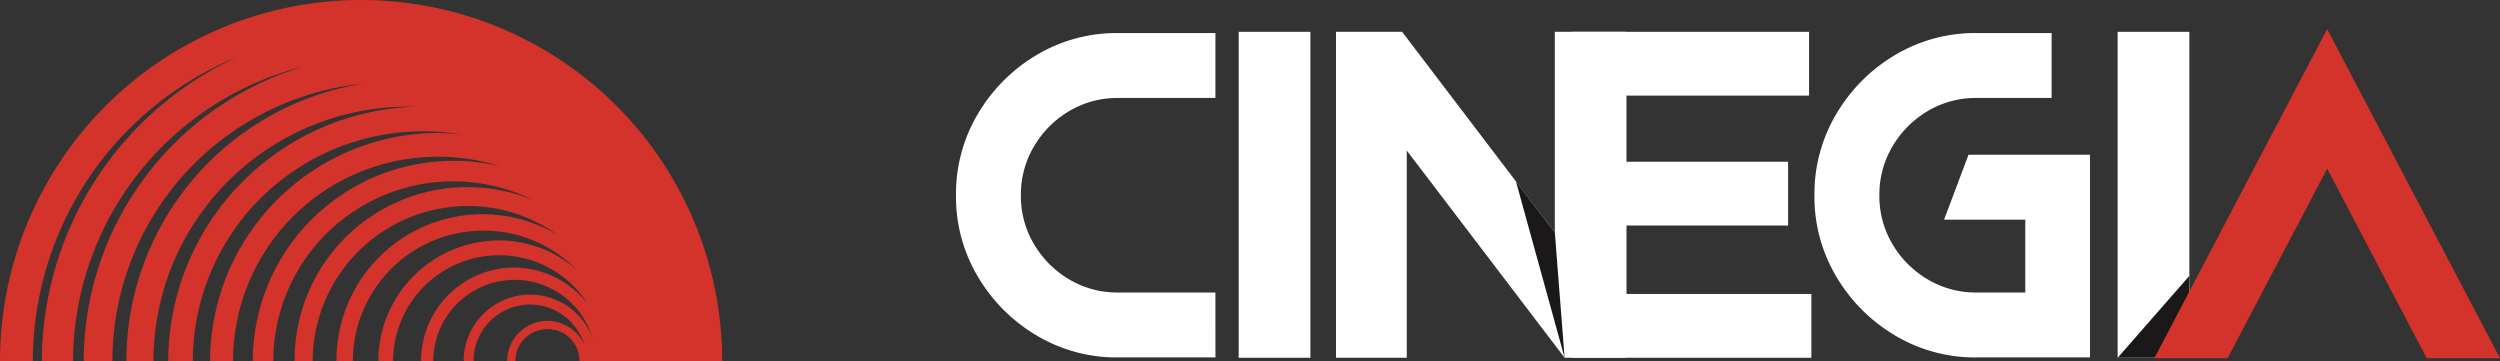
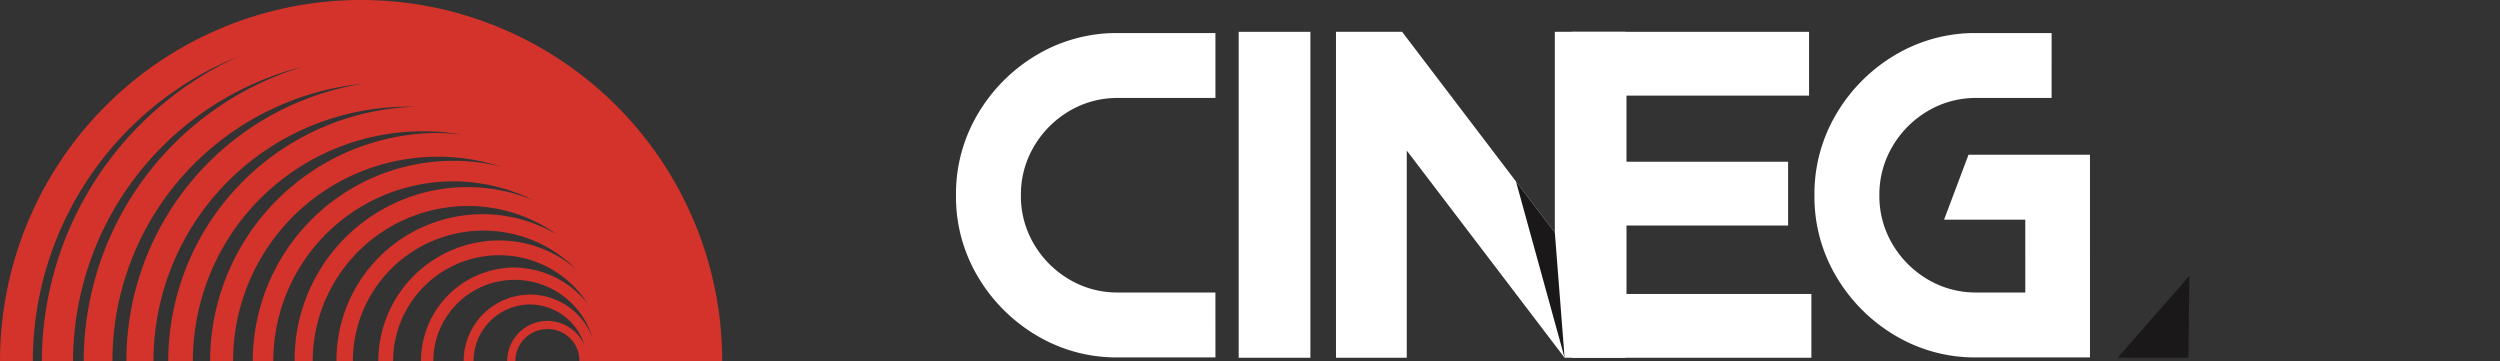
<svg xmlns="http://www.w3.org/2000/svg" width="519.247" height="75" viewBox="0 0 519.247 75">
  <rect x="0" y="0" width="519.247" height="75" fill="#333333" stroke="none" />
  <defs>
    <clipPath id="clip-path">
      <rect id="Rectángulo_1727" data-name="Rectángulo 1727" width="519.247" height="75" fill="none" />
    </clipPath>
  </defs>
  <g id="cinegia_logo_baner" data-name="cinegia logo baner" transform="translate(0 0)">
    <rect id="Rectángulo_1725" data-name="Rectángulo 1725" width="14.894" height="67.694" transform="translate(257.273 6.61)" fill="#fff" />
    <path id="Trazado_21705" data-name="Trazado 21705" d="M301.189,6.092v41.68L269.47,6.092H255.736V73.786h14.7V30.753l32.782,43.034h12.669V6.092Z" transform="translate(21.747 0.518)" fill="#fff" />
    <path id="Trazado_21706" data-name="Trazado 21706" d="M300.843,6.092V73.786h49.795V60.538h-38.4V46.321H345.8V33.073H312.236V19.34h37.917V6.092Z" transform="translate(25.583 0.518)" fill="#fff" />
-     <rect id="Rectángulo_1726" data-name="Rectángulo 1726" width="14.894" height="67.694" transform="translate(439.833 6.61)" fill="#fff" />
    <path id="Trazado_21707" data-name="Trazado 21707" d="M405.362,69.814h14.7l.193-17.007Z" transform="translate(34.471 4.491)" fill="#1a1818" />
    <path id="Trazado_21708" data-name="Trazado 21708" d="M300.289,71.351l-2.03-26.015-8.073-10.608Z" transform="translate(24.677 2.953)" fill="#1a1818" />
-     <path id="Trazado_21709" data-name="Trazado 21709" d="M412.385,73.924h15.223L448.282,34.55l20.673,39.374h15.223l-35.9-68.363Z" transform="translate(35.068 0.473)" fill="#d3332a" />
    <g id="Grupo_753" data-name="Grupo 753" transform="translate(0 0)">
      <g id="Grupo_752" data-name="Grupo 752" clip-path="url(#clip-path)">
        <path id="Trazado_21710" data-name="Trazado 21710" d="M49.431,11.762A69.778,69.778,0,0,0,8.692,75H15.17a63.237,63.237,0,0,1,47.9-61.193A63.973,63.973,0,0,0,17.386,75h5.966A57.9,57.9,0,0,1,75.34,17.387,58.337,58.337,0,0,0,26.249,75h5.625A52.886,52.886,0,0,1,84.715,22.16H86.59A52.979,52.979,0,0,0,34.943,75h5.114A47.757,47.757,0,0,1,87.783,27.274a41.249,41.249,0,0,1,8.012.681,45.063,45.063,0,0,0-4.943-.341A47.468,47.468,0,0,0,43.636,75h4.772A42.447,42.447,0,0,1,90.851,32.558,41.485,41.485,0,0,1,103.976,34.6a38.272,38.272,0,0,0-9.886-1.194A41.646,41.646,0,0,0,52.5,75h4.261a37.369,37.369,0,0,1,54.034-33.408A35.878,35.878,0,0,0,61.193,75h3.75A32.3,32.3,0,0,1,97.159,42.784a31.772,31.772,0,0,1,18.579,5.967A30.345,30.345,0,0,0,69.885,75h3.409a27.119,27.119,0,0,1,46.364-19.09,24.474,24.474,0,0,0-16.023-5.967A25.1,25.1,0,0,0,78.578,75h3.068a22.041,22.041,0,0,1,21.988-21.988,21.763,21.763,0,0,1,18.409,10.057,19.649,19.649,0,0,0-15.17-7.5A19.423,19.423,0,0,0,87.443,75H90a16.879,16.879,0,0,1,33.068-4.772A13.806,13.806,0,0,0,96.306,75h2.045a11.785,11.785,0,0,1,11.762-11.761,11.921,11.921,0,0,1,11.25,8.352,8.5,8.5,0,0,0-7.67-4.942A8.366,8.366,0,0,0,105.34,75h1.7a6.656,6.656,0,0,1,6.648-6.648A6.549,6.549,0,0,1,120.339,75H150A75,75,0,1,0,0,75H6.818A68.385,68.385,0,0,1,49.431,11.762" transform="translate(0 0)" fill="#d3332a" />
        <path id="Trazado_21711" data-name="Trazado 21711" d="M236.886,73.7h-20.2a32.407,32.407,0,0,1-16.937-4.557,34.657,34.657,0,0,1-12.193-12.194,32.408,32.408,0,0,1-4.558-16.937A32.457,32.457,0,0,1,187.552,23.1a34.621,34.621,0,0,1,12.193-12.215,32.418,32.418,0,0,1,16.937-4.558h20.2V19.808h-20.2a19.515,19.515,0,0,0-10.171,2.726,20.6,20.6,0,0,0-7.307,7.329,19.541,19.541,0,0,0-2.726,10.148A19.5,19.5,0,0,0,199.2,50.183a20.639,20.639,0,0,0,7.307,7.307,19.5,19.5,0,0,0,10.171,2.725h20.2Z" transform="translate(15.561 0.538)" fill="#fff" />
        <path id="Trazado_21712" data-name="Trazado 21712" d="M404.551,73.7H381.012a32.407,32.407,0,0,1-16.937-4.557,34.67,34.67,0,0,1-12.194-12.194,32.407,32.407,0,0,1-4.557-16.937A32.457,32.457,0,0,1,351.881,23.1a34.633,34.633,0,0,1,12.194-12.215,32.418,32.418,0,0,1,16.937-4.558h15.57V19.808h-15.57a19.521,19.521,0,0,0-10.172,2.726,20.606,20.606,0,0,0-7.307,7.329,19.55,19.55,0,0,0-2.725,10.148,19.51,19.51,0,0,0,2.725,10.172,20.648,20.648,0,0,0,7.307,7.307,19.51,19.51,0,0,0,10.172,2.725h10.1V45.086H374.246L379.321,31.6h25.23Z" transform="translate(29.536 0.538)" fill="#fff" />
      </g>
    </g>
  </g>
</svg>